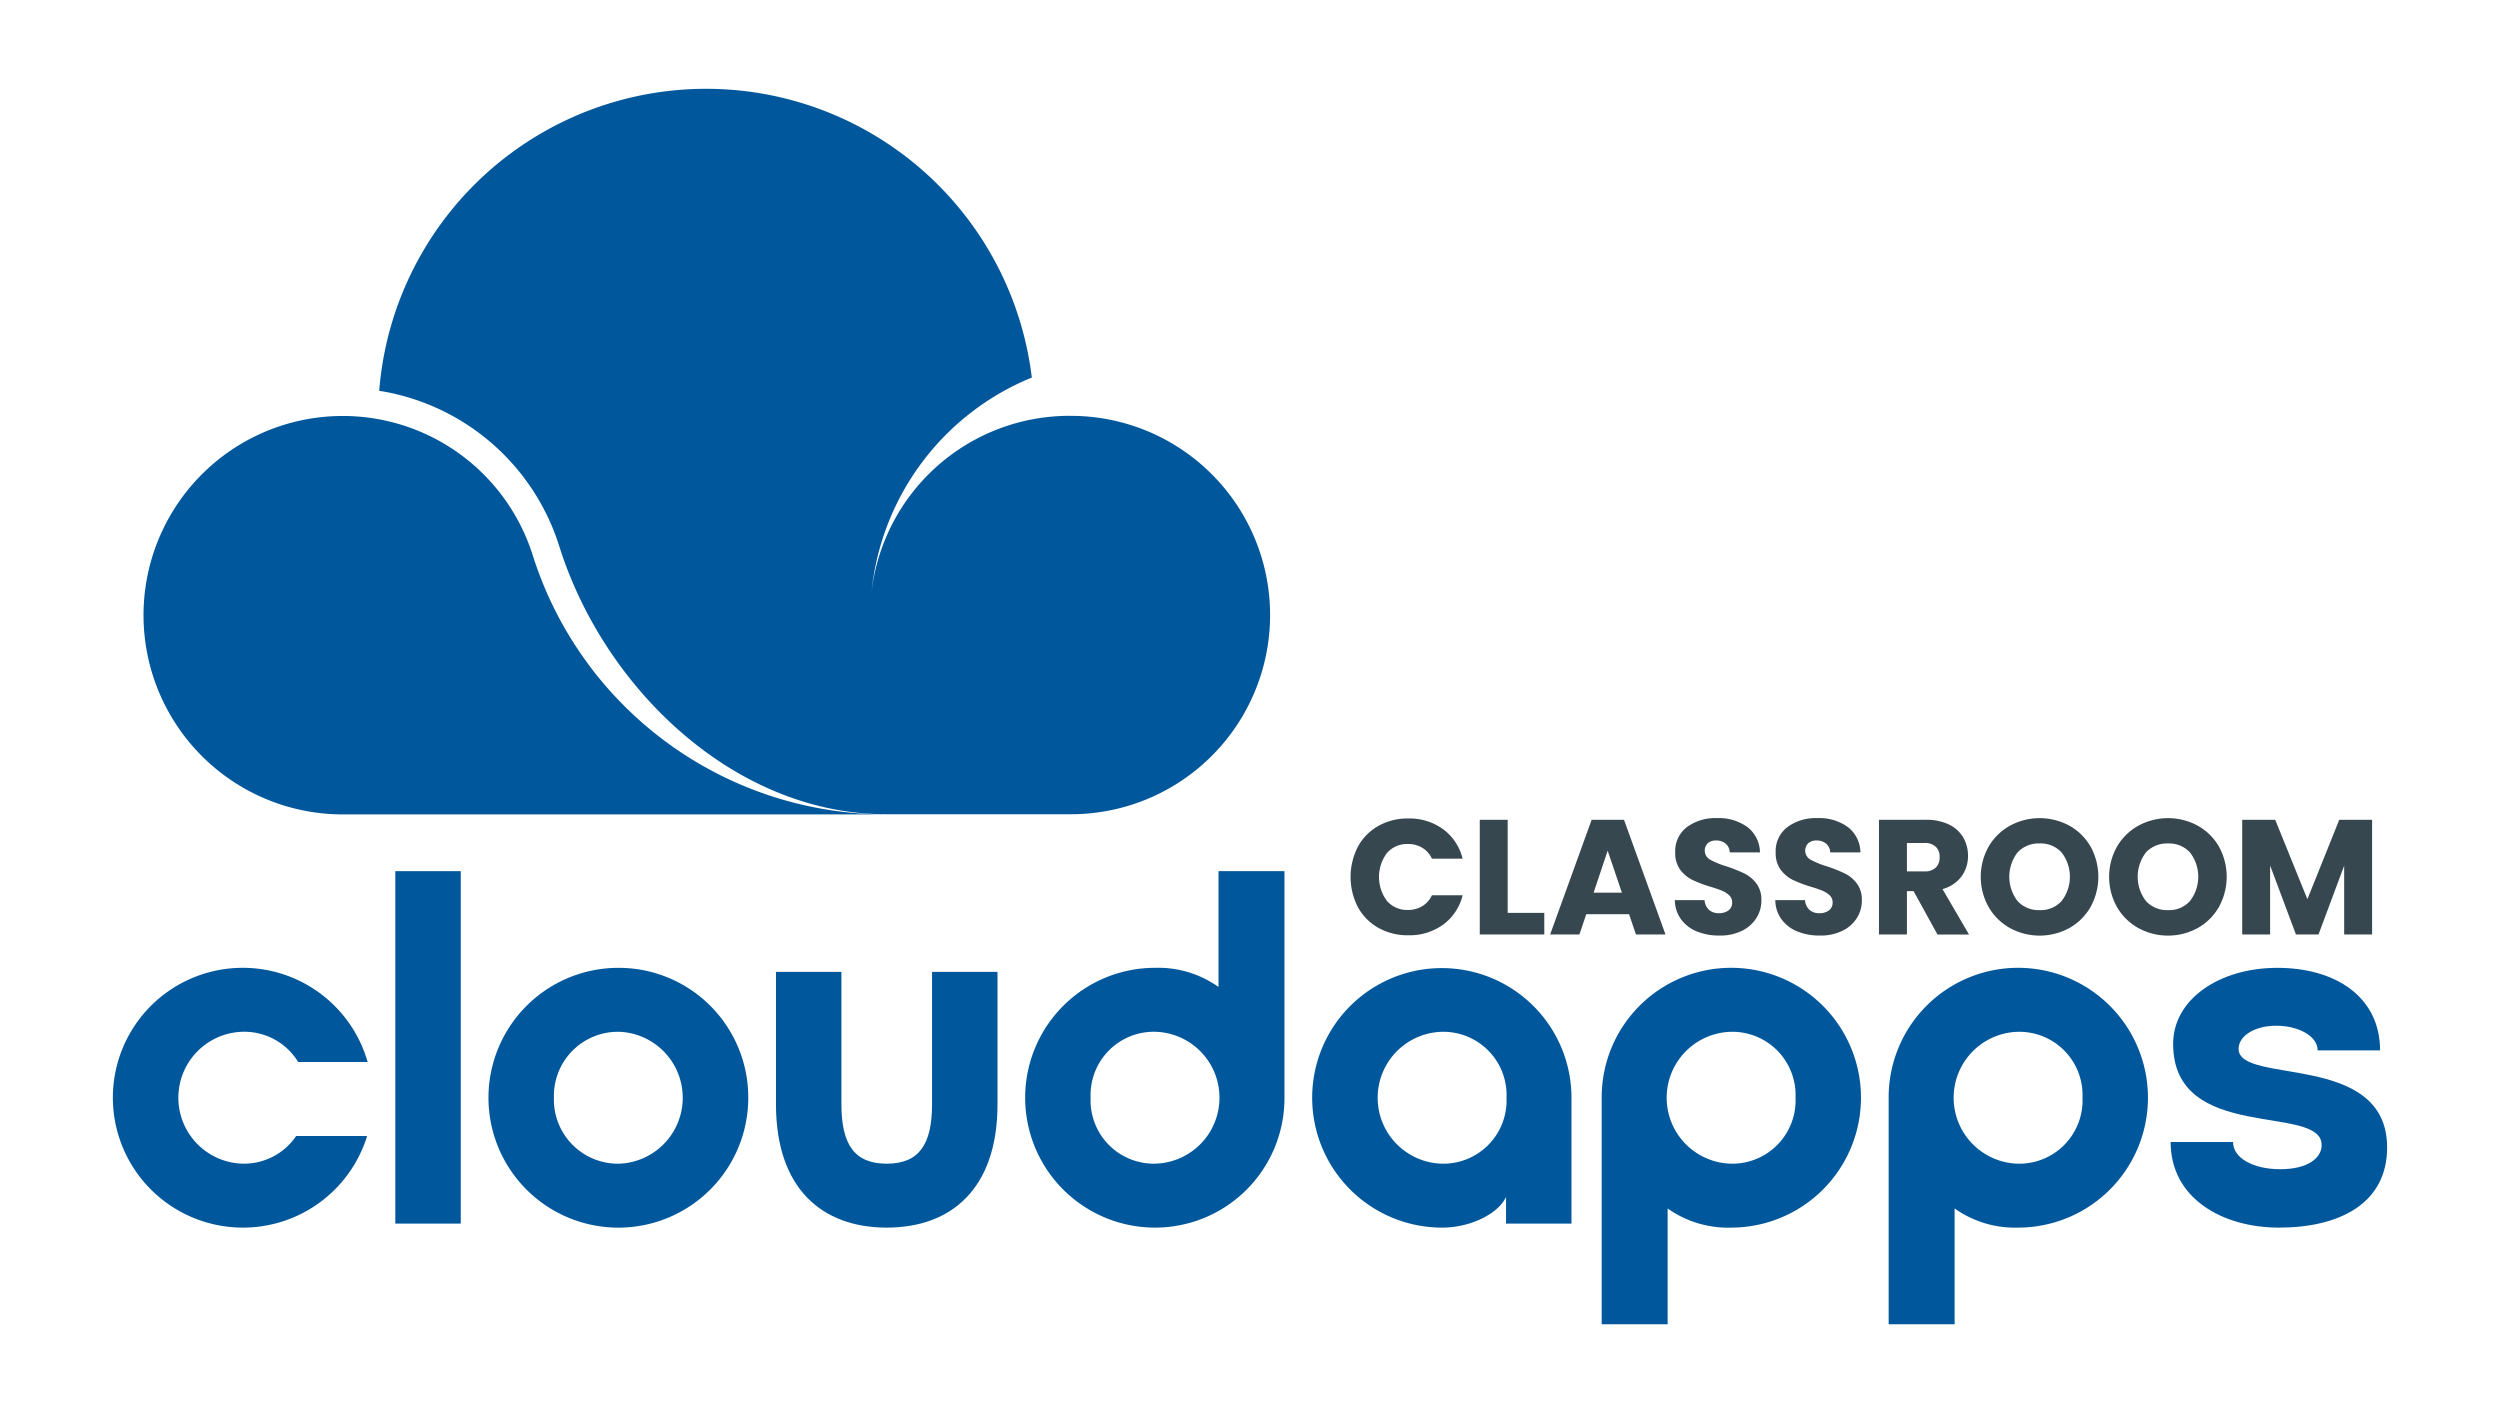
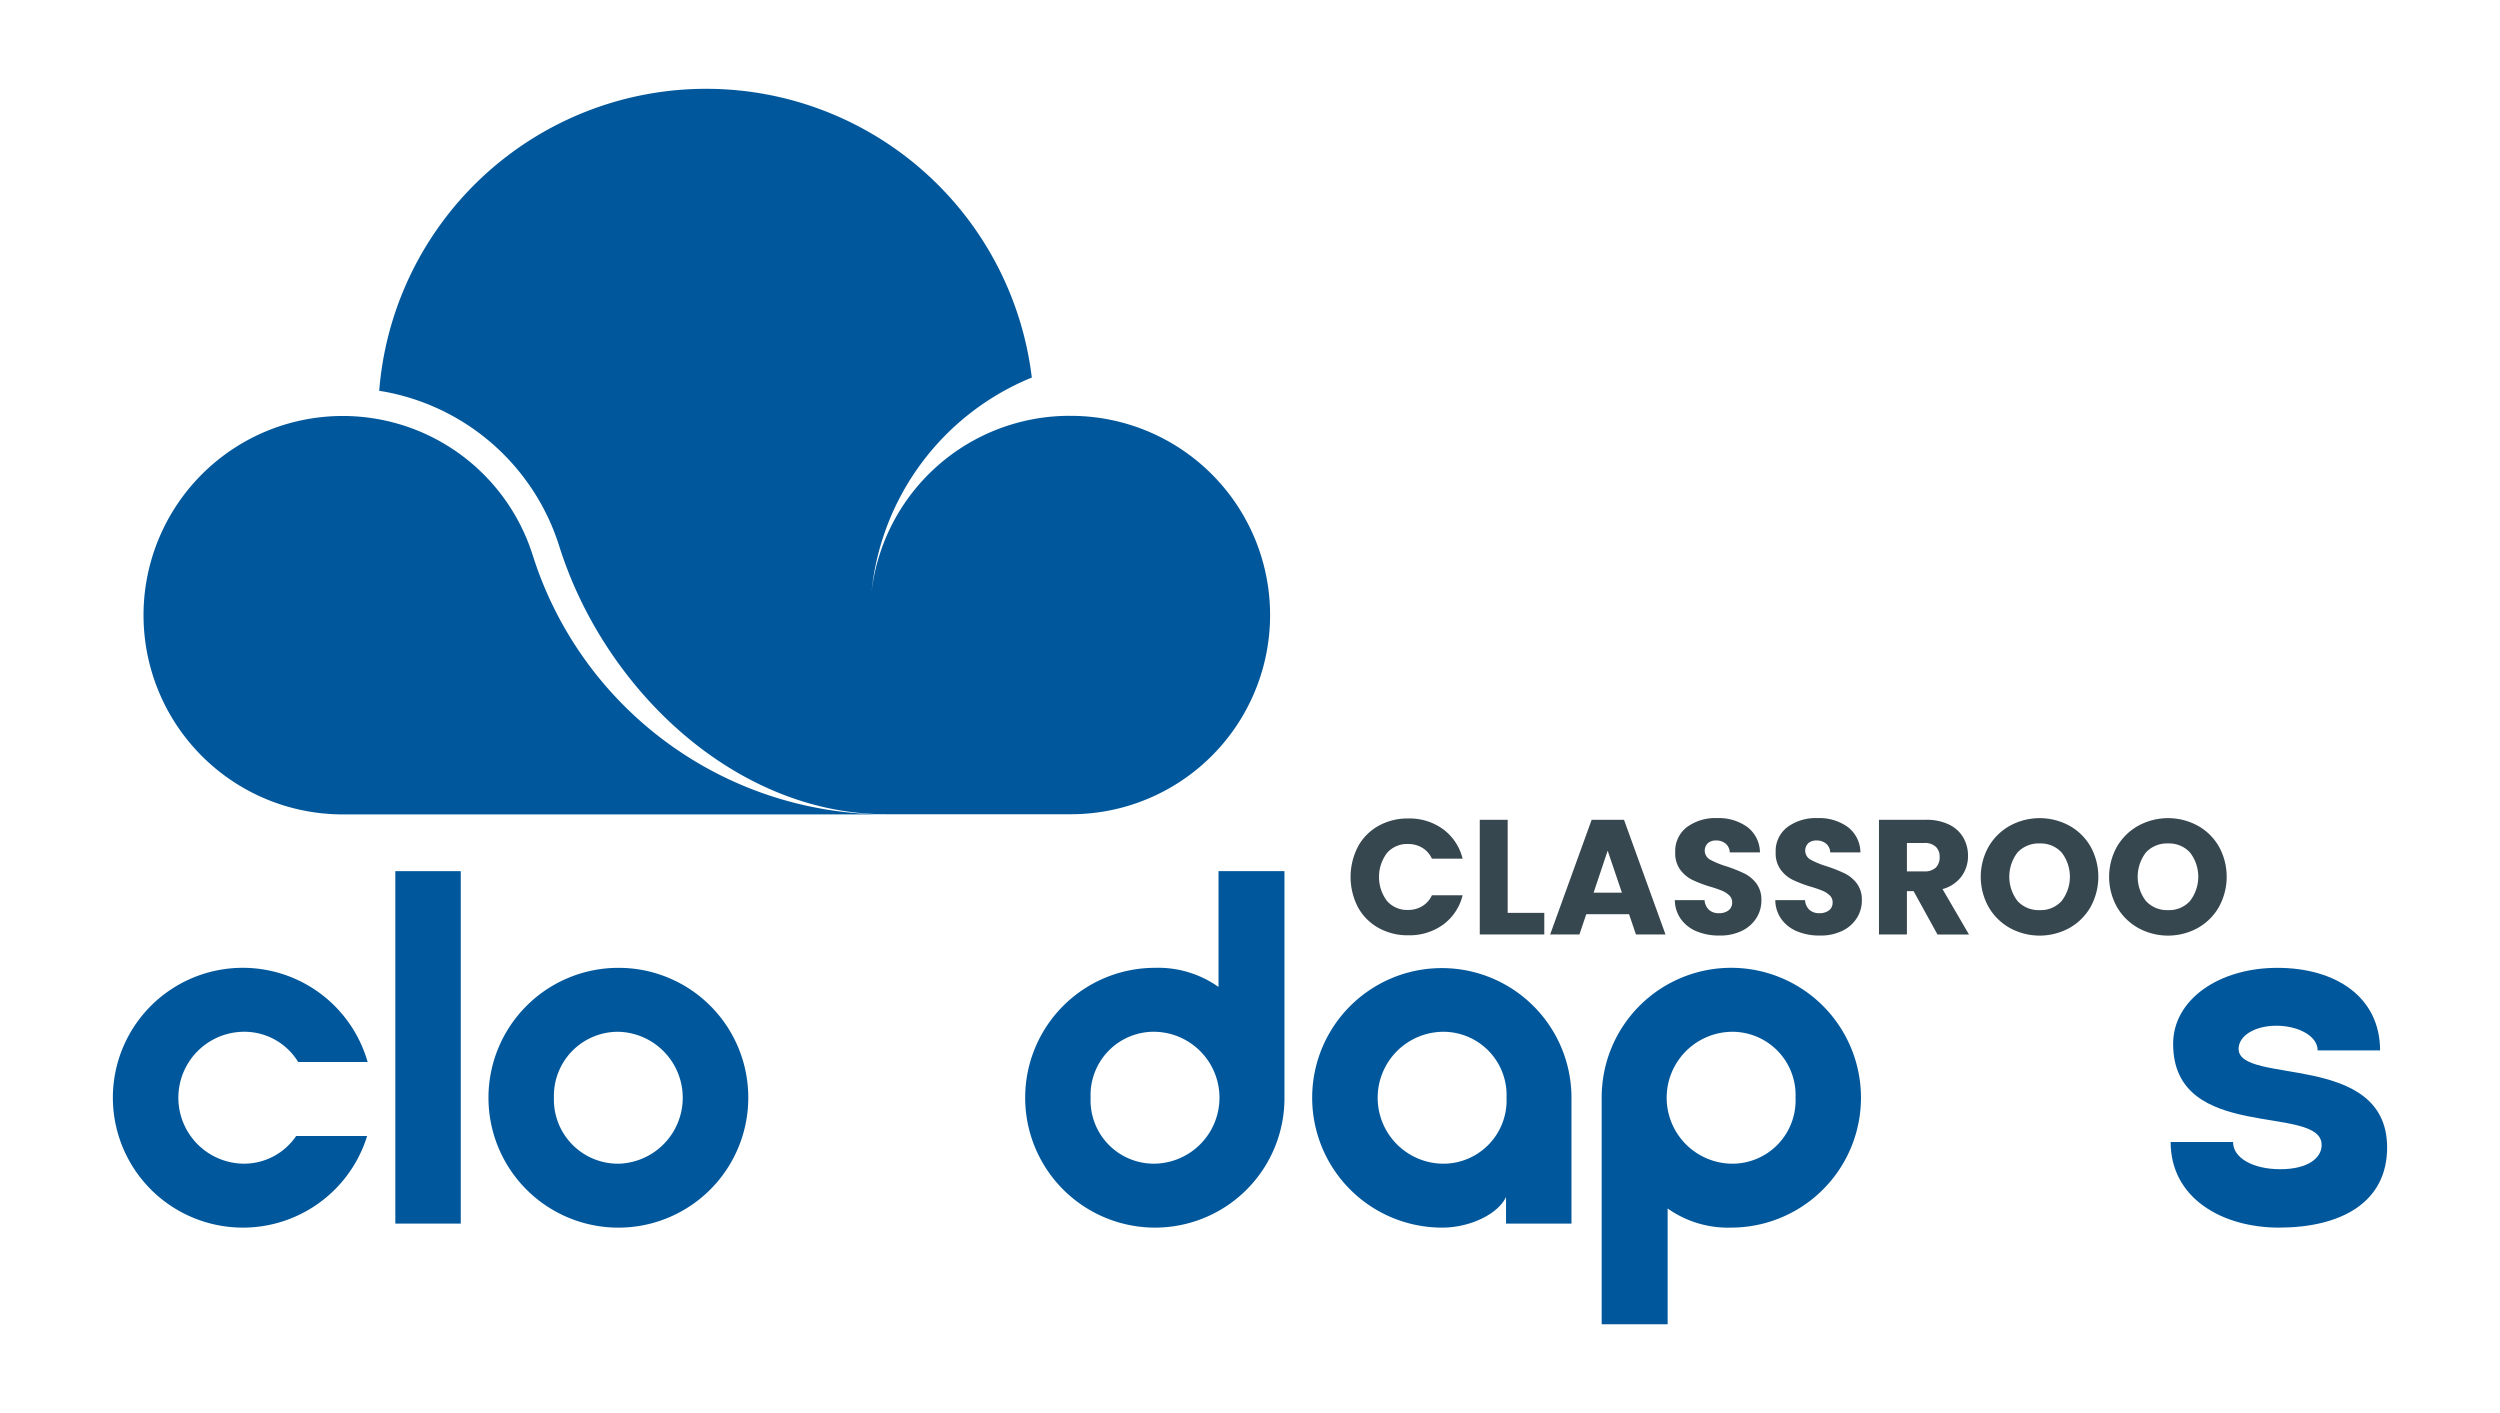
<svg xmlns="http://www.w3.org/2000/svg" width="299" height="169" viewBox="0 0 299 169">
  <defs>
    <clipPath id="clip-imagotype-vertical-fullcolor">
      <rect width="299" height="169" />
    </clipPath>
  </defs>
  <g id="imagotype-vertical-fullcolor" clip-path="url(#clip-imagotype-vertical-fullcolor)">
    <g id="Cloudapps-Logo-CLOUD-RGB-FullColor-Large" transform="translate(-141.099 -108.525)">
      <g id="Group_2362" data-name="Group 2362" transform="translate(157.969 119.143)">
        <path id="Path_3127" data-name="Path 3127" d="M277.944,158.744a23.851,23.851,0,0,0-23.688,21.066,31.063,31.063,0,0,1,19.168-25.644,39.23,39.23,0,0,0-77.05-4.641,38.792,38.792,0,0,0-1,6.233l.475.072a27.022,27.022,0,0,1,21.063,18.52c5.408,17.165,21.112,32.045,39.073,32.045h21.96a23.824,23.824,0,1,0,0-47.647ZM213.721,175.38a23.826,23.826,0,1,0-22.71,31.035h64.975a44.34,44.34,0,0,1-42.262-31.035Z" transform="translate(-166.89 -119.63)" fill="#01579B" />
      </g>
      <g id="Group_2372" data-name="Group 2372" transform="translate(154.43 212.544)">
        <g id="Group_2363" data-name="Group 2363" transform="translate(0 11.563)">
          <path id="Path_3129" data-name="Path 3129" d="M155.01,498a15.535,15.535,0,0,1,30.471-4.277H177.17a7.542,7.542,0,0,0-6.563-3.614,7.889,7.889,0,0,0,0,15.776,7.518,7.518,0,0,0,6.323-3.31h8.49a15.552,15.552,0,0,1-30.41-4.578Z" transform="translate(-154.842 -482.292)" fill="#01579B" />
        </g>
        <g id="Group_2364" data-name="Group 2364" transform="translate(33.781 0.003)">
          <path id="Path_3131" data-name="Path 3131" d="M271.75,484.662V442.51h7.827v42.152Z" transform="translate(-271.582 -442.342)" fill="#01579B" />
        </g>
        <g id="Group_2365" data-name="Group 2365" transform="translate(44.922 11.563)">
          <path id="Path_3133" data-name="Path 3133" d="M341.322,498a15.536,15.536,0,1,1-15.536-15.536A15.5,15.5,0,0,1,341.322,498Zm-23.245,0a7.665,7.665,0,0,0,7.767,7.888,7.892,7.892,0,0,0,0-15.776A7.663,7.663,0,0,0,318.077,498Z" transform="translate(-310.082 -482.292)" fill="#01579B" />
        </g>
        <g id="Group_2366" data-name="Group 2366" transform="translate(79.307 12.046)">
-           <path id="Path_3135" data-name="Path 3135" d="M455.575,484.13v15.837c0,10.116-5.541,14.752-13.247,14.752s-13.247-4.636-13.247-14.752V484.13h7.827v15.837c0,4.818,1.565,7.107,5.42,7.107s5.42-2.289,5.42-7.107V484.13Z" transform="translate(-428.912 -483.962)" fill="#01579B" />
-         </g>
+           </g>
        <g id="Group_2367" data-name="Group 2367" transform="translate(109.112)">
          <path id="Path_3137" data-name="Path 3137" d="M547.616,485.143a15.536,15.536,0,0,1,0-31.072,12.477,12.477,0,0,1,7.587,2.289V442.51h7.888v27.1A15.483,15.483,0,0,1,547.616,485.143Zm-7.709-15.536a7.567,7.567,0,0,0,7.648,7.888,7.889,7.889,0,0,0,0-15.776A7.567,7.567,0,0,0,539.907,469.606Z" transform="translate(-531.912 -442.339)" fill="#01579B" />
        </g>
        <g id="Group_2368" data-name="Group 2368" transform="translate(143.437 11.563)">
          <path id="Path_3139" data-name="Path 3139" d="M650.7,498a15.506,15.506,0,1,1,31.012,0v15.053h-7.827v-3.192c-.9,1.988-4.216,3.672-7.648,3.672A15.535,15.535,0,0,1,650.7,497.993Zm23.245,0a7.567,7.567,0,0,0-7.648-7.888,7.889,7.889,0,0,0,0,15.776A7.567,7.567,0,0,0,673.945,498Z" transform="translate(-650.532 -482.292)" fill="#01579B" />
        </g>
        <g id="Group_2369" data-name="Group 2369" transform="translate(178.063 11.563)">
          <path id="Path_3141" data-name="Path 3141" d="M785.835,482.46a15.536,15.536,0,0,1,0,31.072,12.458,12.458,0,0,1-7.587-2.289v13.849H770.36V498A15.483,15.483,0,0,1,785.835,482.46ZM793.544,498a7.567,7.567,0,0,0-7.648-7.888,7.889,7.889,0,0,0,0,15.776A7.569,7.569,0,0,0,793.544,498Z" transform="translate(-770.192 -482.292)" fill="#01579B" />
        </g>
        <g id="Group_2370" data-name="Group 2370" transform="translate(212.385 11.563)">
-           <path id="Path_3143" data-name="Path 3143" d="M904.445,482.46a15.536,15.536,0,0,1,0,31.072,12.458,12.458,0,0,1-7.587-2.289v13.849H888.97V498A15.483,15.483,0,0,1,904.445,482.46ZM912.154,498a7.567,7.567,0,0,0-7.648-7.888,7.889,7.889,0,0,0,0,15.776A7.569,7.569,0,0,0,912.154,498Z" transform="translate(-888.802 -482.292)" fill="#01579B" />
-         </g>
+           </g>
        <g id="Group_2371" data-name="Group 2371" transform="translate(246.108 11.566)">
          <path id="Path_3145" data-name="Path 3145" d="M1005.51,503.295h7.466c0,1.927,2.407,3.252,5.66,3.252s4.937-1.325,4.937-2.891c0-5-17.764-.179-17.764-12.1,0-5.3,5.481-9.092,12.466-9.092s12.284,3.493,12.284,9.876h-7.466c0-1.745-2.35-2.952-4.937-2.952s-4.517,1.2-4.517,2.769c0,4.335,17.643.3,17.764,11.682.061,6.745-5.6,9.694-12.946,9.694-6.745,0-12.946-3.493-12.946-10.238Z" transform="translate(-1005.342 -482.295)" fill="#01579B" />
        </g>
      </g>
      <g id="Group_2373" data-name="Group 2373" transform="translate(302.627 206.372)">
        <path id="Path_3147" data-name="Path 3147" d="M667.45,424.108a6.293,6.293,0,0,1,2.451-2.48,7.108,7.108,0,0,1,3.565-.888,6.807,6.807,0,0,1,4.181,1.291,6.2,6.2,0,0,1,2.324,3.516H676.3a2.954,2.954,0,0,0-1.163-1.308,3.28,3.28,0,0,0-1.71-.448,3.19,3.19,0,0,0-2.5,1.074,4.781,4.781,0,0,0,0,5.741,3.185,3.185,0,0,0,2.5,1.074,3.287,3.287,0,0,0,1.71-.448,2.987,2.987,0,0,0,1.163-1.308h3.672a6.157,6.157,0,0,1-2.324,3.507,6.856,6.856,0,0,1-4.181,1.279,7.109,7.109,0,0,1-3.565-.888,6.29,6.29,0,0,1-2.451-2.471,7.882,7.882,0,0,1,0-7.237Z" transform="translate(-666.57 -420.697)" fill="#37474F" />
        <path id="Path_3148" data-name="Path 3148" d="M723.312,432.415h4.375v2.578H719.97V421.28h3.339v11.135Z" transform="translate(-704.518 -421.08)" fill="#37474F" />
        <path id="Path_3149" data-name="Path 3149" d="M758.513,432.571h-5.119l-.819,2.422h-3.5l4.963-13.713h3.869l4.963,13.713h-3.536l-.822-2.422Zm-.859-2.578-1.7-5.021-1.681,5.021Z" transform="translate(-725.204 -421.08)" fill="#37474F" />
        <path id="Path_3150" data-name="Path 3150" d="M803.236,434.15a4.362,4.362,0,0,1-1.9-1.447,3.951,3.951,0,0,1-.752-2.306h3.556a1.741,1.741,0,0,0,.527,1.163,1.693,1.693,0,0,0,1.172.4,1.851,1.851,0,0,0,1.172-.341,1.143,1.143,0,0,0,.428-.946,1.114,1.114,0,0,0-.341-.839,2.845,2.845,0,0,0-.839-.547,14,14,0,0,0-1.415-.489,15.318,15.318,0,0,1-2.167-.822,4.015,4.015,0,0,1-1.447-1.213,3.359,3.359,0,0,1-.6-2.089,3.6,3.6,0,0,1,1.386-3,5.7,5.7,0,0,1,3.614-1.085,5.806,5.806,0,0,1,3.652,1.085,3.871,3.871,0,0,1,1.484,3.018h-3.614a1.409,1.409,0,0,0-.489-1.045,1.718,1.718,0,0,0-1.152-.382,1.443,1.443,0,0,0-.978.321,1.243,1.243,0,0,0,.255,1.965,10.144,10.144,0,0,0,1.953.8,18.51,18.51,0,0,1,2.159.859,4.087,4.087,0,0,1,1.435,1.192,3.2,3.2,0,0,1,.6,2.011,3.87,3.87,0,0,1-.6,2.13,4.168,4.168,0,0,1-1.728,1.525,5.9,5.9,0,0,1-2.677.567,6.94,6.94,0,0,1-2.7-.489Z" transform="translate(-761.802 -420.59)" fill="#37474F" />
        <path id="Path_3151" data-name="Path 3151" d="M844.756,434.15a4.361,4.361,0,0,1-1.9-1.447,3.951,3.951,0,0,1-.752-2.306h3.556a1.741,1.741,0,0,0,.527,1.163,1.693,1.693,0,0,0,1.172.4,1.851,1.851,0,0,0,1.172-.341,1.143,1.143,0,0,0,.428-.946,1.114,1.114,0,0,0-.341-.839,2.847,2.847,0,0,0-.839-.547,14,14,0,0,0-1.415-.489,15.318,15.318,0,0,1-2.167-.822,4.015,4.015,0,0,1-1.447-1.213,3.359,3.359,0,0,1-.6-2.089,3.6,3.6,0,0,1,1.386-3,5.7,5.7,0,0,1,3.614-1.085,5.806,5.806,0,0,1,3.652,1.085,3.871,3.871,0,0,1,1.484,3.018h-3.614a1.41,1.41,0,0,0-.489-1.045,1.718,1.718,0,0,0-1.152-.382,1.443,1.443,0,0,0-.978.321,1.243,1.243,0,0,0,.255,1.965,10.144,10.144,0,0,0,1.953.8,18.513,18.513,0,0,1,2.159.859,4.119,4.119,0,0,1,1.435,1.192,3.2,3.2,0,0,1,.6,2.011,3.87,3.87,0,0,1-.6,2.13,4.169,4.169,0,0,1-1.728,1.525,5.9,5.9,0,0,1-2.677.567,6.941,6.941,0,0,1-2.7-.489Z" transform="translate(-791.307 -420.59)" fill="#37474F" />
        <path id="Path_3152" data-name="Path 3152" d="M891.964,434.993l-2.853-5.177h-.8v5.177H884.97V421.28h5.608a6.143,6.143,0,0,1,2.763.567,3.914,3.914,0,0,1,1.71,1.554,4.344,4.344,0,0,1,.567,2.2,4.083,4.083,0,0,1-.772,2.442,4.157,4.157,0,0,1-2.277,1.525L895.735,435h-3.771Zm-3.652-7.541h2.072a1.906,1.906,0,0,0,1.378-.449,1.7,1.7,0,0,0,.46-1.27,1.6,1.6,0,0,0-.46-1.23,1.906,1.906,0,0,0-1.378-.449h-2.072v3.4Z" transform="translate(-821.772 -421.08)" fill="#37474F" />
        <path id="Path_3153" data-name="Path 3153" d="M930.534,433.749a6.706,6.706,0,0,1-2.558-2.512,7.393,7.393,0,0,1,0-7.237,6.738,6.738,0,0,1,2.558-2.5,7.432,7.432,0,0,1,7.09,0,6.611,6.611,0,0,1,2.541,2.5,7.482,7.482,0,0,1-.009,7.237,6.681,6.681,0,0,1-2.541,2.512,7.415,7.415,0,0,1-7.081,0Zm6.172-3.244a4.745,4.745,0,0,0,0-5.793,3.378,3.378,0,0,0-2.627-1.085,3.443,3.443,0,0,0-2.648,1.074,4.774,4.774,0,0,0,0,5.813,3.4,3.4,0,0,0,2.648,1.085A3.344,3.344,0,0,0,936.706,430.505Z" transform="translate(-851.661 -420.597)" fill="#37474F" />
        <path id="Path_3154" data-name="Path 3154" d="M983.6,433.749a6.7,6.7,0,0,1-2.558-2.512,7.393,7.393,0,0,1,0-7.237,6.736,6.736,0,0,1,2.558-2.5,7.431,7.431,0,0,1,7.089,0,6.609,6.609,0,0,1,2.541,2.5,7.482,7.482,0,0,1-.009,7.237,6.68,6.68,0,0,1-2.541,2.512,7.414,7.414,0,0,1-7.081,0Zm6.172-3.244a4.745,4.745,0,0,0,0-5.793,3.378,3.378,0,0,0-2.627-1.085A3.443,3.443,0,0,0,984.5,424.7a4.775,4.775,0,0,0,0,5.813,3.4,3.4,0,0,0,2.648,1.085A3.344,3.344,0,0,0,989.776,430.505Z" transform="translate(-889.374 -420.597)" fill="#37474F" />
-         <path id="Path_3155" data-name="Path 3155" d="M1050.64,421.28v13.713H1047.3v-8.224l-3.067,8.224h-2.7l-3.088-8.244v8.244h-3.339V421.28h3.947l3.849,9.494,3.811-9.494h3.927Z" transform="translate(-928.466 -421.08)" fill="#37474F" />
      </g>
    </g>
  </g>
</svg>